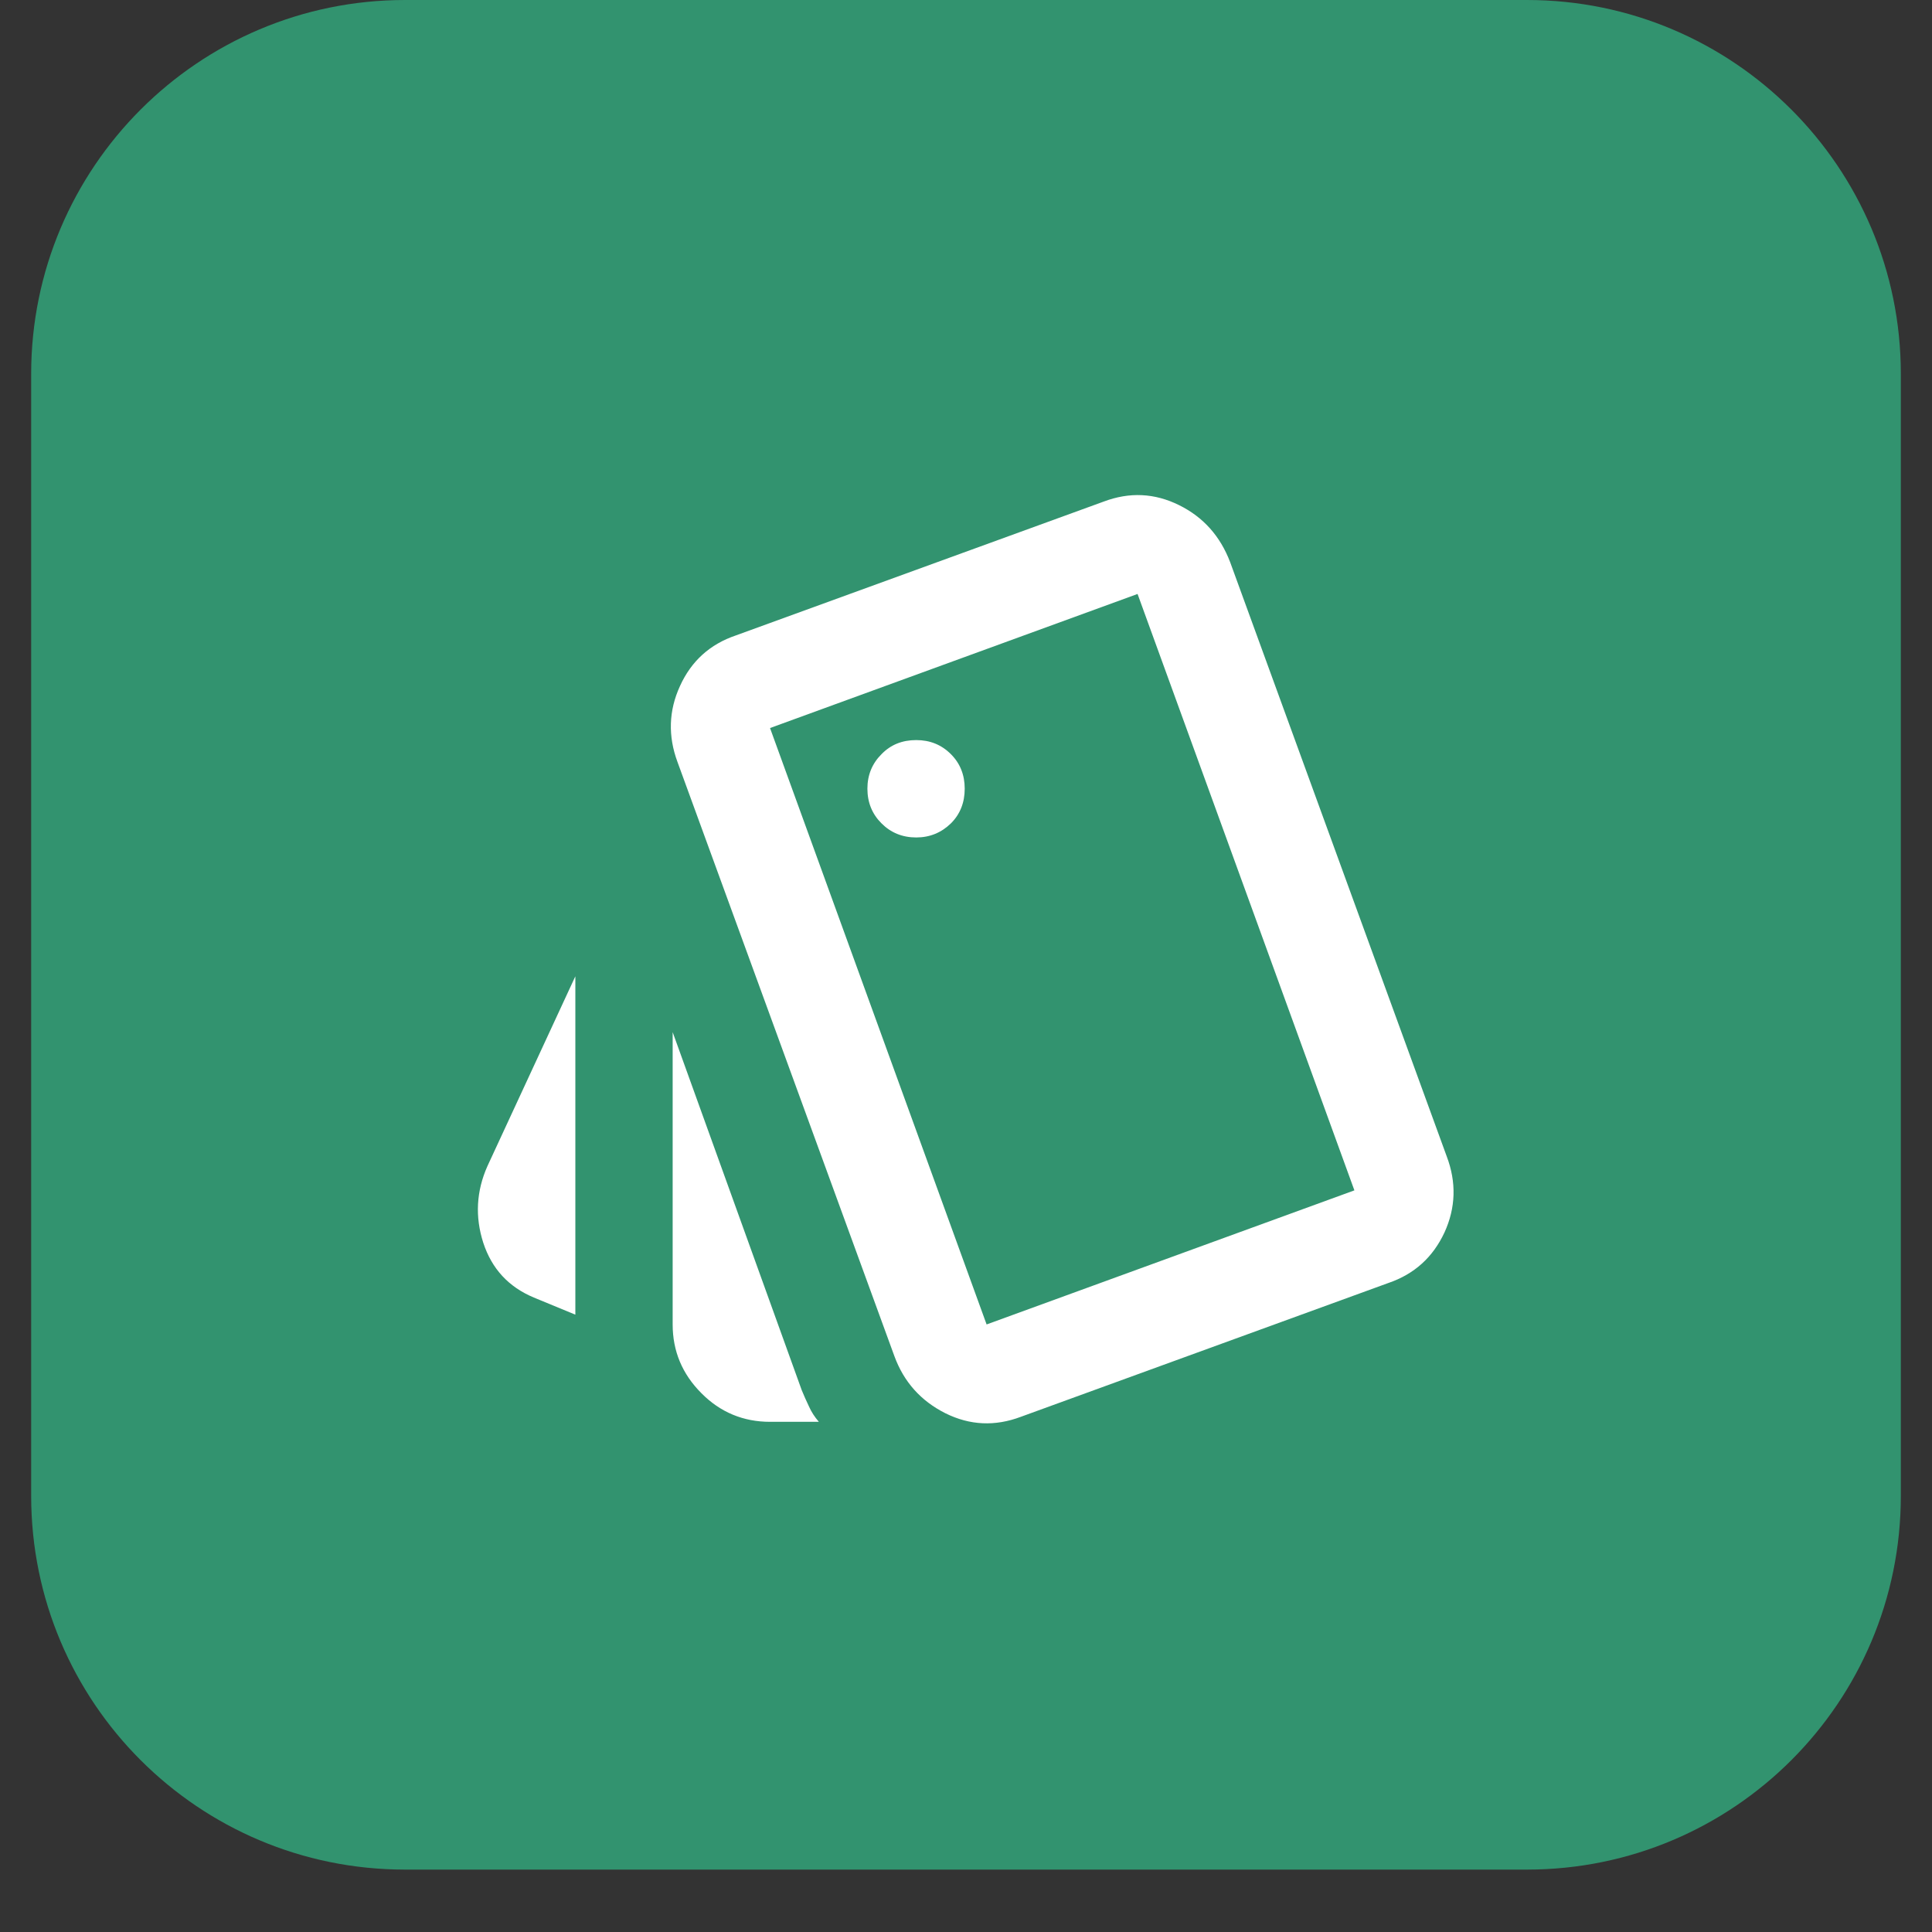
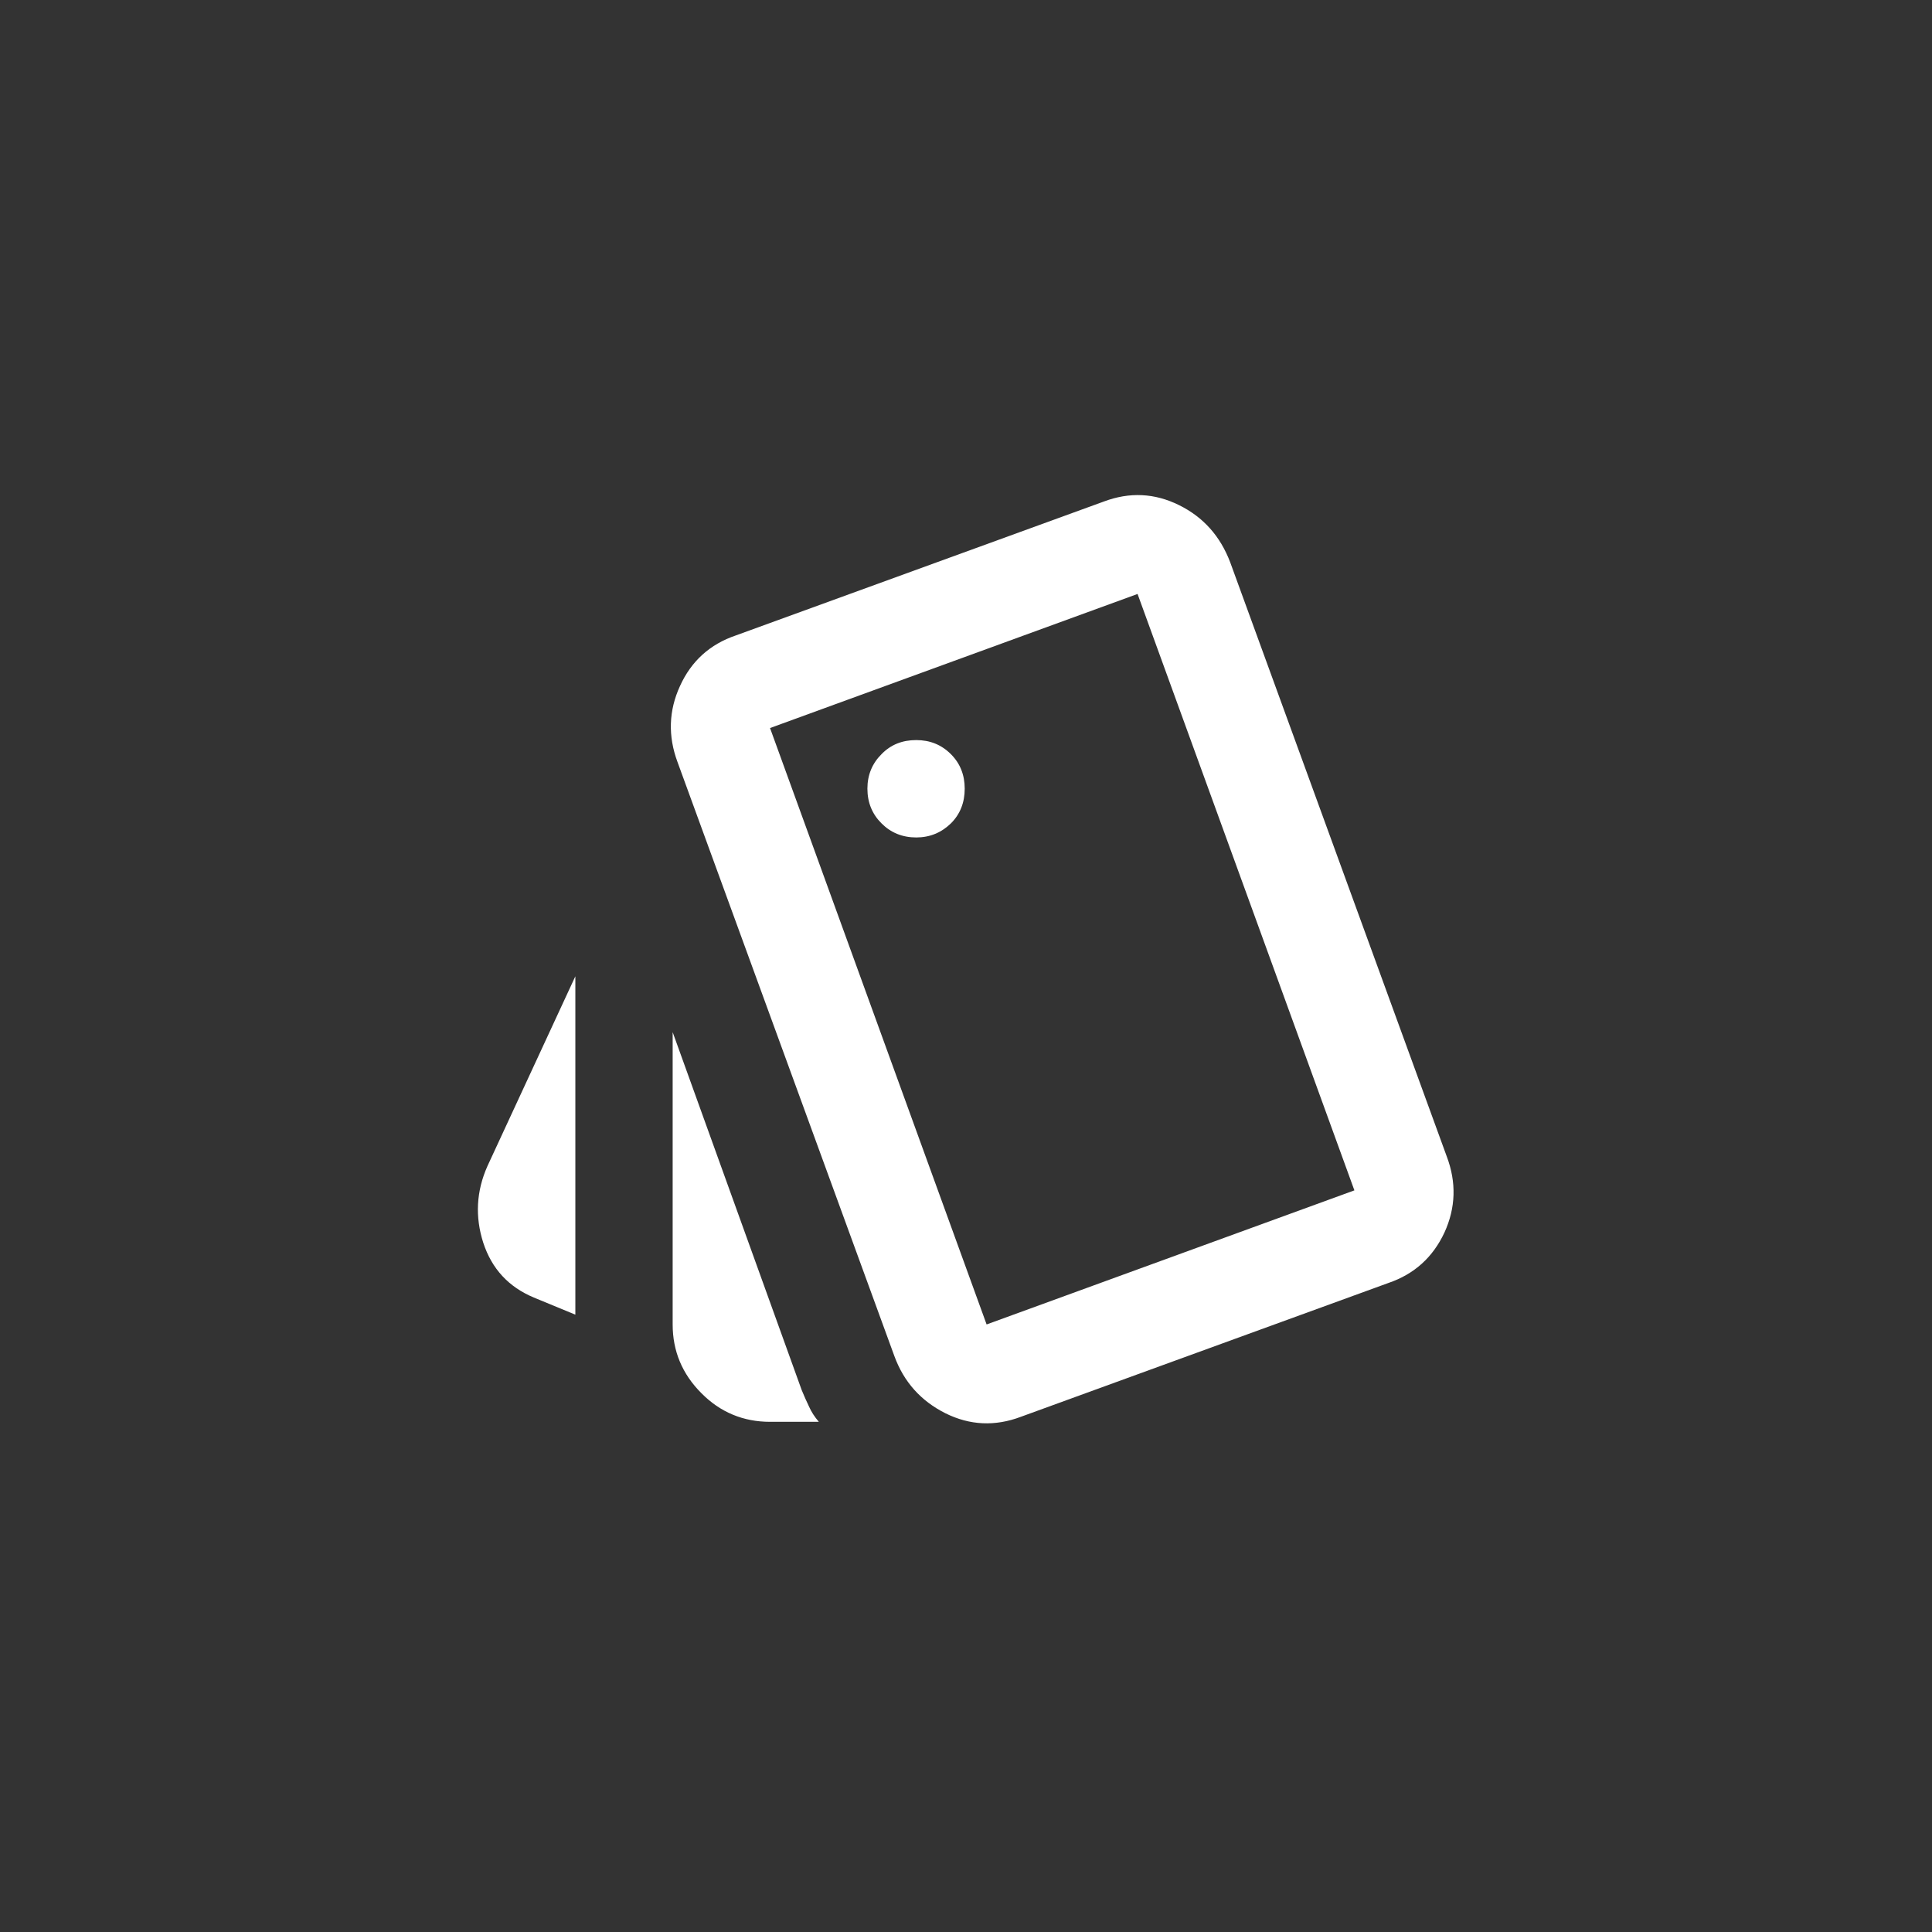
<svg xmlns="http://www.w3.org/2000/svg" width="40" zoomAndPan="magnify" viewBox="0 0 30 30" height="40" preserveAspectRatio="xMidYMid meet" version="1.2">
  <rect x="0" y="0" width="30" height="30" fill="#333333" stroke="none" />
  <defs>
    <clipPath id="6d50142b8b">
-       <path d="M 0.484 0 L 29.516 0 L 29.516 29.031 L 0.484 29.031 Z M 0.484 0 " />
+       <path d="M 0.484 0 L 29.516 29.031 L 0.484 29.031 Z M 0.484 0 " />
    </clipPath>
    <clipPath id="9ce74a62ed">
      <path d="M 6.289 0 L 23.711 0 C 26.918 0 29.516 2.602 29.516 5.805 L 29.516 23.227 C 29.516 26.434 26.918 29.031 23.711 29.031 L 6.289 29.031 C 3.082 29.031 0.484 26.434 0.484 23.227 L 0.484 5.805 C 0.484 2.602 3.082 0 6.289 0 Z M 6.289 0 " />
    </clipPath>
  </defs>
  <g id="1ca4aa5e99">
    <g clip-rule="nonzero" clip-path="url(#6d50142b8b)">
      <g clip-rule="nonzero" clip-path="url(#9ce74a62ed)">
-         <path style=" stroke:none;fill-rule:nonzero;fill:#32936f;fill-opacity:1;" d="M 0.484 0 L 29.516 0 L 29.516 29.031 L 0.484 29.031 Z M 0.484 0 " />
-       </g>
+         </g>
    </g>
    <path style=" stroke:none;fill-rule:nonzero;fill:#ffffff;fill-opacity:1;" d="M 8.934 20.414 L 8.289 20.148 C 7.898 19.984 7.637 19.703 7.504 19.297 C 7.375 18.895 7.395 18.496 7.57 18.105 L 8.934 15.16 Z M 11.957 22.078 C 11.543 22.078 11.184 21.93 10.891 21.633 C 10.594 21.336 10.445 20.98 10.445 20.566 L 10.445 16.027 L 12.449 21.586 C 12.484 21.672 12.523 21.758 12.562 21.84 C 12.598 21.922 12.648 22 12.715 22.078 Z M 15.852 22 C 15.449 22.152 15.059 22.133 14.68 21.945 C 14.301 21.754 14.035 21.461 13.887 21.055 L 10.52 11.832 C 10.371 11.43 10.383 11.035 10.559 10.652 C 10.734 10.266 11.023 10.004 11.426 9.867 L 17.137 7.789 C 17.539 7.637 17.93 7.656 18.309 7.844 C 18.688 8.031 18.949 8.328 19.102 8.73 L 22.465 17.957 C 22.617 18.359 22.605 18.754 22.43 19.137 C 22.25 19.523 21.961 19.785 21.559 19.922 Z M 14.227 13.004 C 14.438 13.004 14.617 12.93 14.766 12.785 C 14.91 12.641 14.98 12.461 14.98 12.246 C 14.98 12.035 14.91 11.855 14.766 11.711 C 14.617 11.562 14.438 11.492 14.227 11.492 C 14.012 11.492 13.832 11.562 13.688 11.711 C 13.543 11.855 13.469 12.035 13.469 12.246 C 13.469 12.461 13.543 12.641 13.688 12.785 C 13.832 12.93 14.012 13.004 14.227 13.004 Z M 15.32 20.566 L 21.031 18.484 L 17.664 9.223 L 11.957 11.305 Z M 11.957 11.305 L 17.664 9.223 Z M 11.957 11.305 " />
  </g>
</svg>